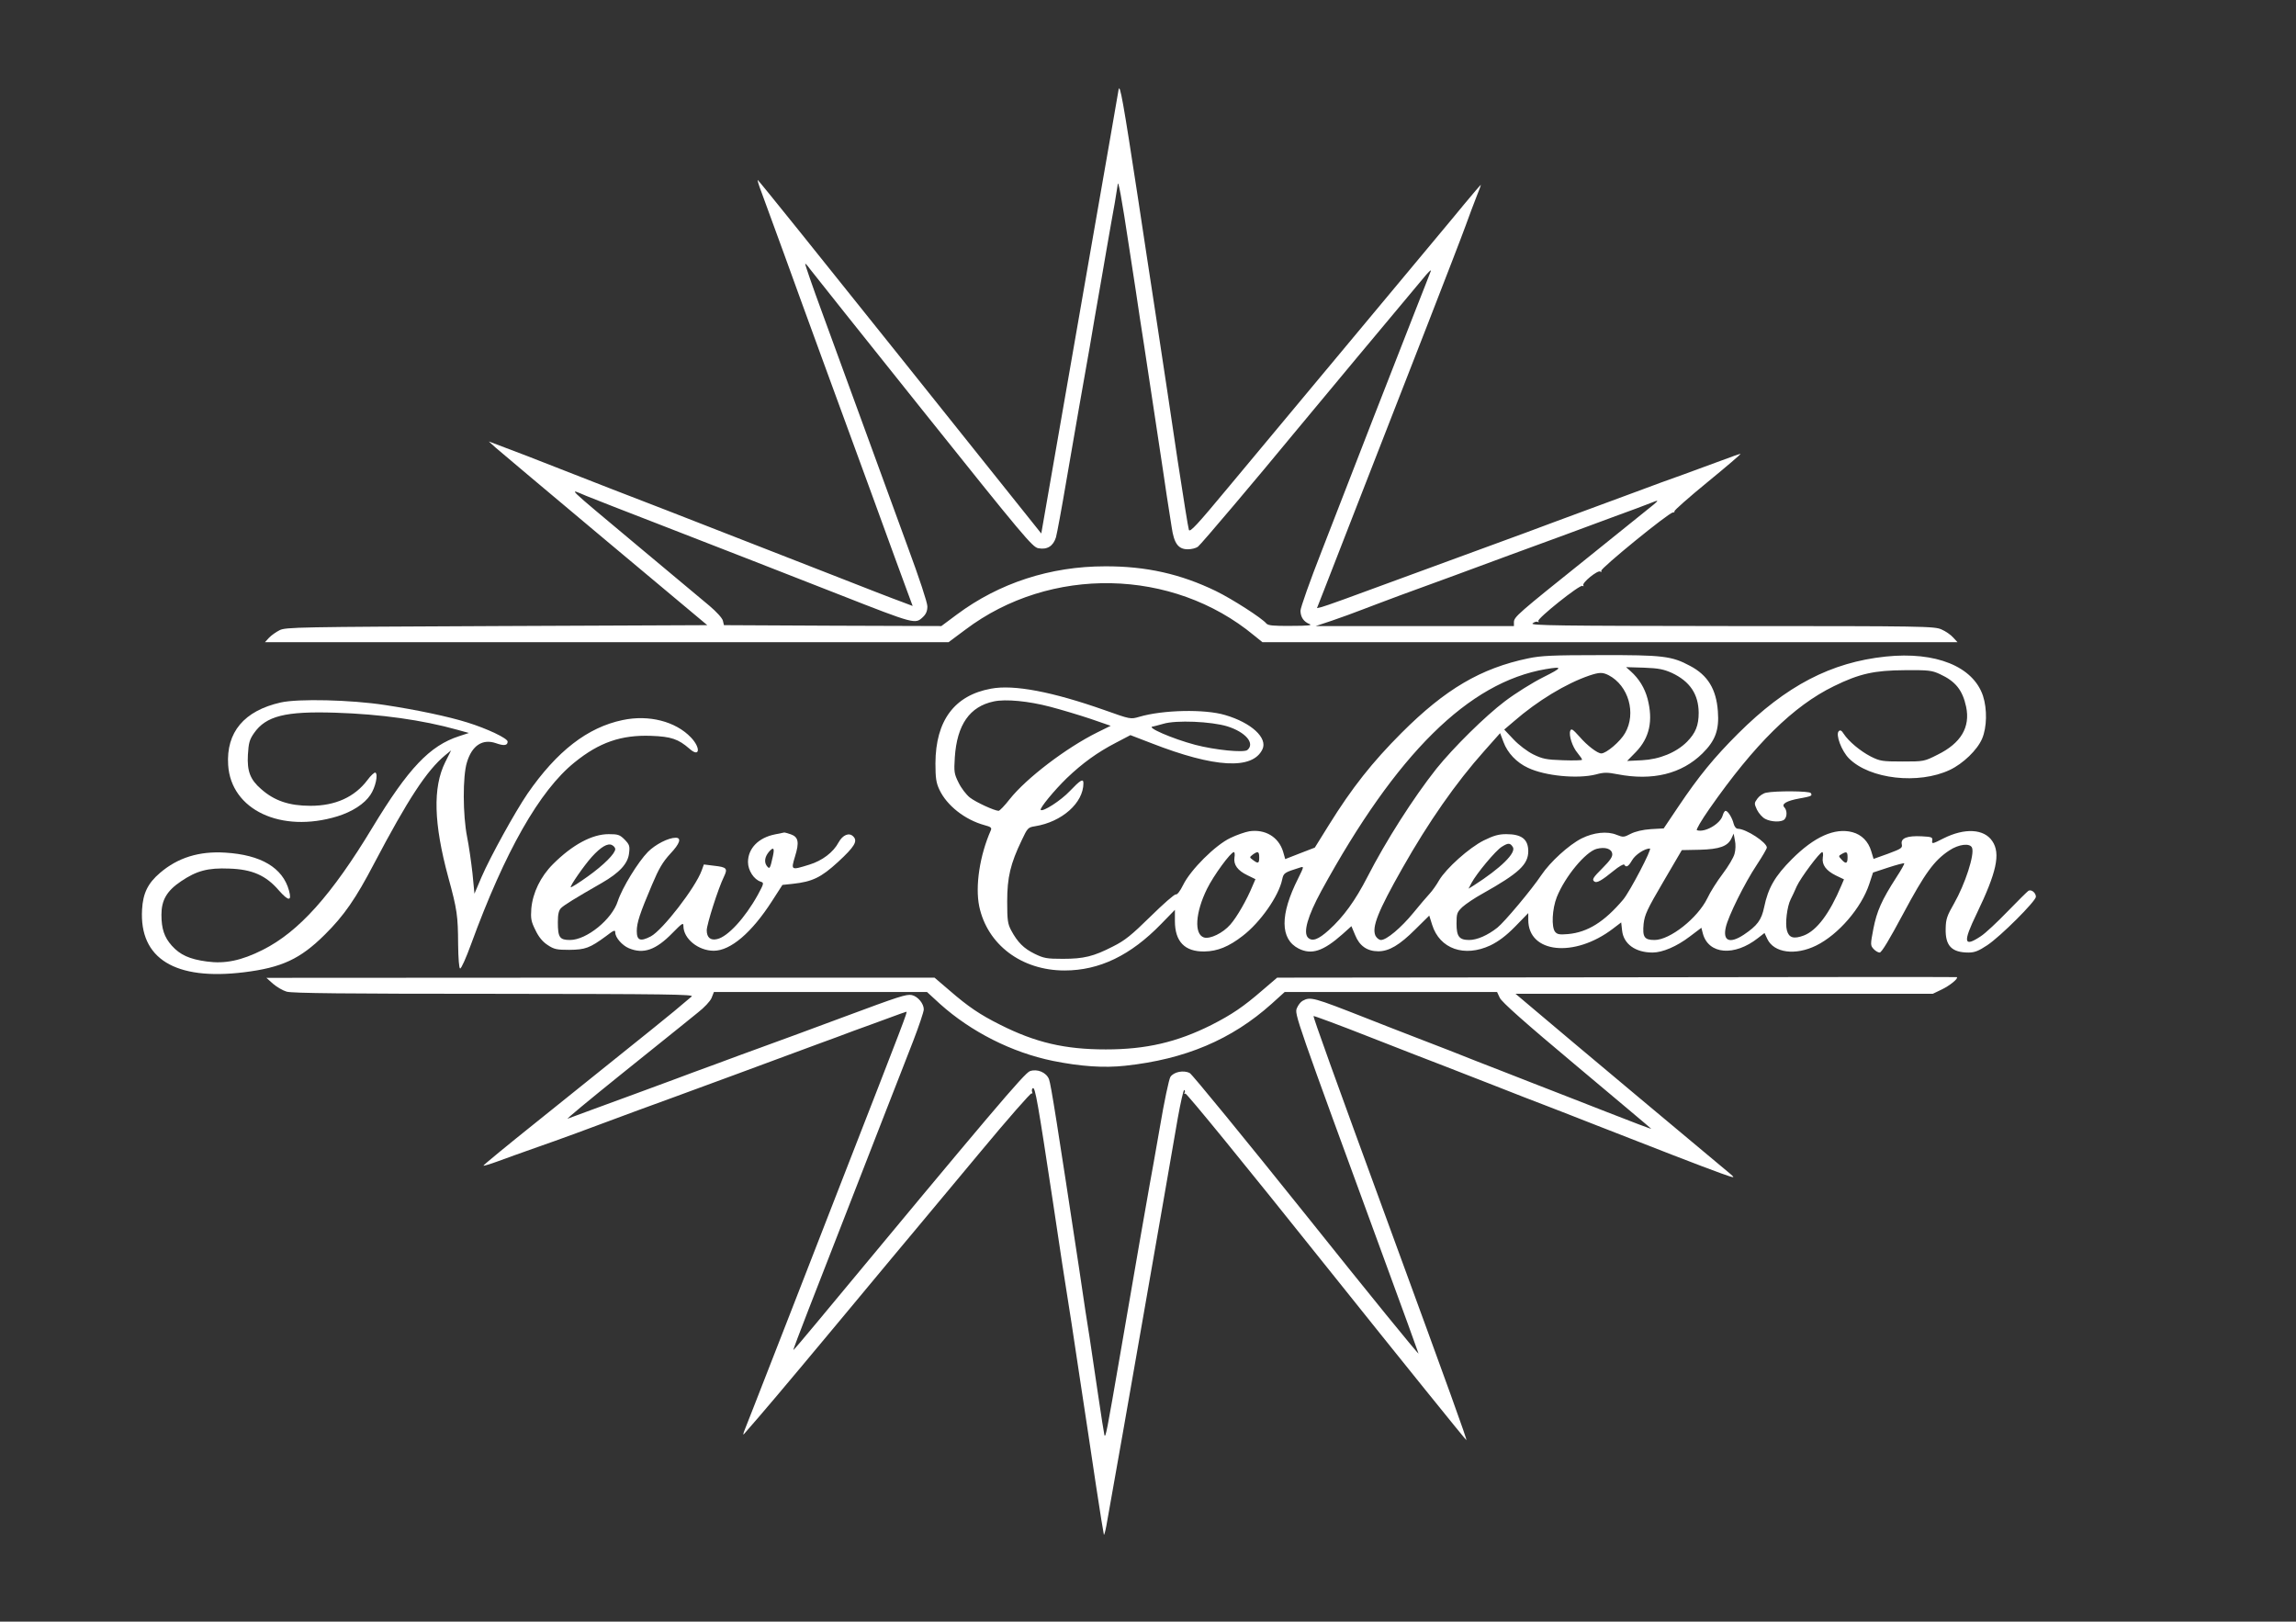
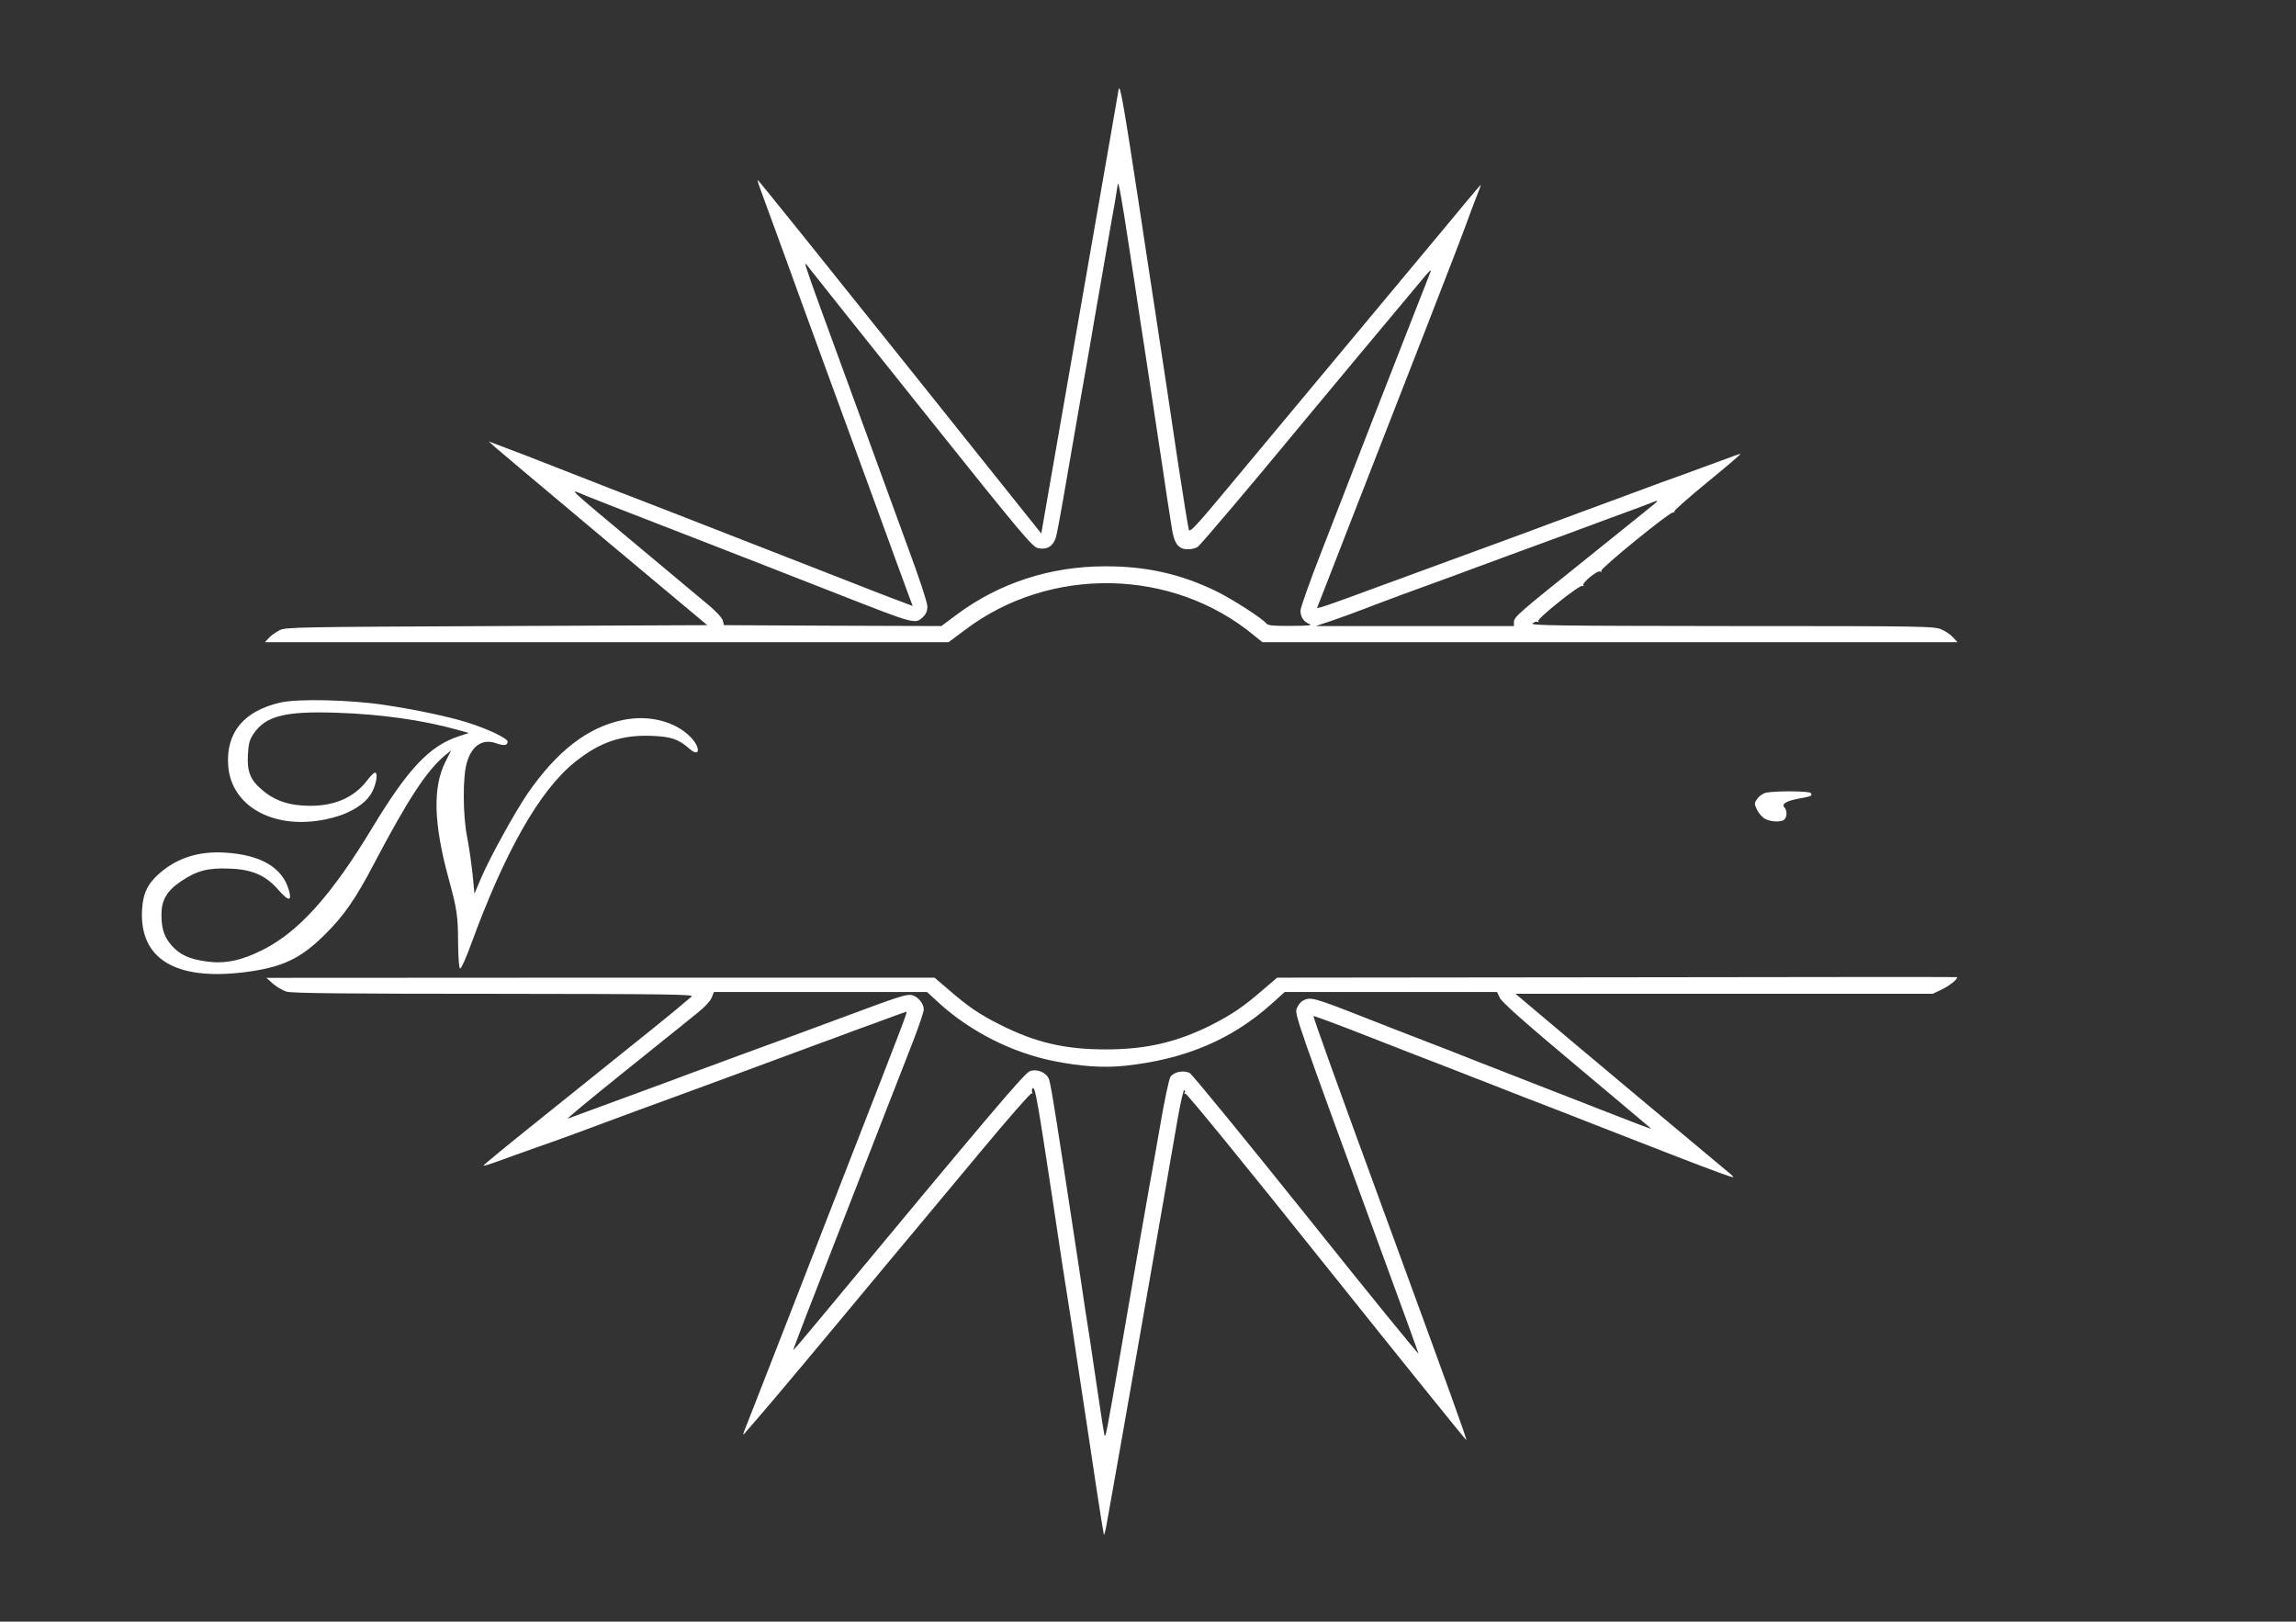
<svg xmlns="http://www.w3.org/2000/svg" version="1.0" width="1280pt" height="904pt" viewBox="0 0 1280 904" preserveAspectRatio="xMidYMid meet">
  <rect x="0" y="0" width="1280" height="904" fill="#333333" stroke="none" />
  <g transform="translate(0,904) scale(0.1,-0.1)" fill="#ffffff" stroke="none">
    <path d="M6236 8540 c-3 -19 -24 -136 -45 -260 -22 -124 -71 -407 -110 -630 -59 -338 -246 -1410 -269 -1544 l-7 -40 -789 987 c-434 543 -790 986 -792 984 -2 -2 7 -32 21 -68 13 -35 69 -188 124 -339 54 -151 150 -412 211 -580 61 -168 187 -512 280 -765 92 -253 181 -497 198 -542 l30 -81 -66 25 c-37 13 -209 80 -382 148 -648 253 -818 319 -925 361 -196 75 -416 161 -615 239 -107 42 -235 92 -285 110 l-90 34 40 -36 c22 -19 296 -250 609 -512 l569 -476 -1174 -5 c-1106 -5 -1176 -6 -1210 -23 -20 -10 -47 -29 -60 -43 l-22 -24 1905 0 1906 0 94 70 c473 357 1155 344 1609 -32 l47 -38 1938 0 1937 0 -24 26 c-13 15 -42 35 -65 45 -39 18 -95 19 -1170 19 -974 1 -1126 3 -1110 15 10 8 23 12 29 8 6 -3 7 -1 3 5 -8 13 232 205 246 196 6 -4 8 -2 5 3 -9 14 80 86 94 77 7 -4 9 -3 6 4 -8 11 377 325 399 325 7 0 11 3 9 7 -3 4 81 78 186 164 105 86 187 156 182 156 -4 0 -51 -16 -103 -36 -52 -19 -149 -55 -215 -79 -66 -23 -183 -66 -260 -95 -77 -28 -180 -67 -230 -85 -49 -18 -153 -57 -230 -85 -77 -29 -225 -84 -330 -122 -248 -91 -382 -140 -480 -176 -330 -122 -464 -170 -487 -176 l-26 -6 40 102 c38 99 216 554 580 1488 93 239 187 482 208 540 21 58 49 133 63 168 14 34 24 62 23 62 -2 0 -43 -48 -92 -107 -49 -60 -97 -117 -106 -128 -34 -40 -1009 -1210 -1213 -1455 -171 -206 -211 -249 -217 -234 -4 11 -32 186 -63 389 -30 204 -82 548 -115 765 -33 217 -81 528 -105 690 -84 551 -102 648 -109 610z m59 -880 c26 -168 53 -345 60 -395 8 -49 18 -119 24 -155 25 -163 84 -554 96 -635 7 -49 21 -137 29 -195 9 -58 22 -138 28 -179 13 -91 37 -123 90 -123 20 0 45 6 56 14 16 11 342 397 532 628 48 59 647 777 738 885 19 22 31 33 29 25 -3 -8 -44 -114 -92 -235 -98 -249 -340 -870 -516 -1325 -66 -168 -119 -318 -119 -335 1 -36 18 -61 51 -74 17 -7 -11 -10 -102 -10 -99 -1 -129 2 -139 13 -24 30 -191 137 -281 181 -196 95 -389 139 -619 138 -304 0 -590 -93 -826 -269 l-86 -64 -606 2 -606 3 -6 25 c-3 14 -36 50 -75 83 -39 33 -216 181 -395 330 -424 355 -392 324 -290 282 47 -19 231 -91 410 -160 438 -170 617 -240 1000 -390 423 -166 422 -165 465 -125 18 17 25 34 25 60 0 21 -45 157 -109 330 -59 162 -168 459 -241 660 -73 201 -179 490 -235 643 -56 152 -99 277 -96 277 3 0 15 -13 26 -29 11 -15 294 -370 629 -789 562 -703 612 -762 644 -768 50 -10 84 12 99 61 6 22 32 162 57 310 26 149 58 333 71 410 14 77 41 230 60 340 18 110 41 238 49 285 8 47 29 164 45 260 17 96 37 213 46 260 8 47 15 92 16 100 2 36 21 -65 64 -350z m2925 -1432 c-14 -11 -180 -145 -369 -297 -392 -314 -411 -330 -411 -360 l0 -21 -552 0 -553 0 90 30 c50 17 124 44 165 60 41 16 138 52 215 81 209 76 386 141 615 226 113 41 246 90 295 108 50 18 171 63 270 100 99 36 196 72 215 80 47 19 49 18 20 -7z" />
-     <path d="M8520 5370 c-264 -55 -462 -171 -706 -415 -163 -163 -277 -307 -405 -513 l-79 -127 -83 -32 -82 -32 -12 42 c-25 81 -99 126 -188 113 -23 -4 -70 -20 -105 -37 -84 -39 -223 -178 -264 -262 -17 -35 -34 -56 -41 -53 -7 2 -70 -53 -141 -123 -107 -105 -143 -134 -209 -167 -109 -56 -163 -69 -280 -69 -89 0 -106 3 -157 28 -61 30 -95 64 -131 131 -19 36 -22 56 -22 161 0 134 18 210 81 341 32 68 35 72 74 78 150 24 270 130 270 240 0 28 -17 18 -76 -44 -50 -53 -150 -117 -162 -105 -8 8 75 109 145 177 89 85 171 144 273 197 l82 43 117 -45 c354 -138 564 -149 619 -34 30 63 -61 148 -208 191 -114 34 -347 29 -479 -10 -48 -14 -49 -14 -192 37 -292 103 -507 144 -634 120 -204 -37 -309 -178 -310 -416 0 -82 4 -109 22 -147 41 -88 142 -168 252 -198 34 -9 41 -14 35 -28 -62 -140 -88 -311 -65 -424 45 -214 236 -358 476 -358 194 0 368 84 538 259 l77 79 0 -62 c0 -115 55 -172 165 -170 72 1 136 27 213 87 98 75 201 222 220 314 8 37 11 39 100 67 22 7 22 6 -11 -61 -102 -202 -101 -338 3 -391 72 -36 137 -15 245 81 l49 44 21 -50 c24 -60 67 -90 129 -90 60 0 119 35 206 122 l78 77 16 -51 c42 -135 180 -183 325 -115 45 22 87 53 138 105 l73 75 0 -38 c0 -186 257 -213 472 -49 l46 35 5 -45 c8 -75 74 -123 170 -123 55 0 135 34 207 89 l65 49 8 -31 c31 -118 176 -130 308 -26 l36 28 16 -34 c37 -77 156 -93 272 -36 124 61 252 210 296 343 l21 64 85 28 c46 15 87 26 89 23 2 -2 -17 -37 -44 -78 -82 -127 -109 -189 -128 -286 -17 -89 -17 -93 1 -113 10 -11 25 -20 34 -20 11 0 55 74 131 216 121 226 172 297 257 353 52 35 116 43 127 15 15 -38 -39 -203 -100 -310 -39 -68 -46 -87 -47 -139 -3 -97 33 -135 128 -135 33 0 56 9 104 41 74 49 271 246 271 270 0 22 -26 43 -42 33 -7 -5 -59 -56 -116 -115 -57 -59 -124 -122 -149 -138 -96 -64 -101 -35 -23 126 111 230 134 335 87 404 -46 69 -154 75 -273 15 -61 -31 -65 -32 -62 -12 3 19 -3 21 -58 24 -81 4 -118 -10 -112 -43 5 -22 -1 -26 -76 -54 l-81 -29 -13 43 c-16 54 -53 92 -105 106 -98 26 -212 -25 -337 -150 -95 -95 -133 -161 -155 -268 -15 -72 -38 -103 -114 -154 -78 -51 -117 -35 -100 41 13 61 105 247 173 349 31 47 56 90 56 96 0 29 -115 104 -161 105 -10 0 -20 12 -24 28 -8 33 -32 72 -45 72 -5 0 -12 -11 -16 -25 -12 -47 -100 -98 -144 -83 -6 2 25 55 69 118 252 361 469 575 695 685 143 70 225 88 396 89 131 1 150 -1 195 -22 87 -40 126 -89 146 -182 24 -114 -29 -203 -159 -267 -75 -38 -77 -38 -196 -38 -113 0 -125 2 -177 28 -58 30 -123 84 -151 127 -11 18 -19 22 -27 14 -19 -18 15 -110 57 -152 116 -116 388 -146 562 -64 74 35 153 111 180 174 27 63 29 165 5 239 -55 164 -263 248 -542 219 -305 -32 -555 -162 -824 -430 -133 -133 -217 -235 -332 -406 l-82 -122 -71 -4 c-46 -3 -87 -13 -113 -26 -38 -20 -42 -20 -78 -6 -52 22 -128 14 -196 -20 -71 -36 -175 -131 -224 -204 -54 -81 -206 -262 -245 -293 -54 -43 -114 -69 -157 -69 -56 0 -71 19 -71 92 0 56 3 63 33 92 19 17 69 51 113 75 203 114 254 162 254 237 -1 66 -37 94 -123 94 -42 0 -70 -8 -125 -35 -82 -41 -209 -155 -249 -222 -14 -25 -38 -59 -53 -75 -15 -16 -56 -64 -91 -107 -68 -83 -149 -151 -180 -151 -11 0 -24 11 -31 24 -21 48 14 136 150 376 146 258 299 477 457 654 l88 99 19 -50 c22 -60 73 -114 136 -143 96 -46 278 -63 380 -37 43 12 63 12 119 1 196 -38 358 2 474 116 72 71 94 131 86 235 -9 123 -56 201 -155 253 -102 55 -152 61 -502 60 -262 0 -329 -3 -400 -18z m84 -105 c-60 -30 -156 -90 -214 -134 -110 -83 -287 -258 -382 -376 -129 -163 -282 -403 -385 -604 -68 -132 -133 -222 -215 -296 -59 -53 -92 -65 -116 -42 -28 29 -2 120 74 260 419 766 822 1164 1252 1237 96 16 94 9 -14 -45z m716 24 c101 -47 149 -119 150 -222 0 -71 -17 -113 -65 -162 -60 -60 -153 -98 -251 -103 l-83 -4 49 50 c76 79 97 174 65 297 -16 60 -48 112 -94 153 l-26 23 100 -3 c82 -3 110 -9 155 -29z m-352 -13 c111 -58 155 -212 92 -322 -26 -47 -105 -114 -133 -114 -21 0 -79 44 -121 93 -38 42 -46 48 -52 33 -9 -25 12 -90 41 -124 14 -17 25 -33 25 -37 0 -4 -48 -5 -107 -3 -94 3 -115 8 -166 33 -32 16 -80 52 -109 83 l-52 55 54 46 c131 114 289 210 420 255 57 19 74 19 108 2z m-3113 -176 c61 -16 161 -46 224 -67 l113 -39 -73 -36 c-176 -87 -398 -257 -490 -373 -28 -36 -56 -65 -62 -65 -24 1 -125 47 -160 74 -20 16 -48 52 -63 83 -25 50 -26 61 -21 141 12 182 83 284 218 312 66 14 192 2 314 -30z m987 -109 c102 -32 156 -95 112 -132 -20 -16 -180 0 -291 29 -128 34 -279 100 -235 102 4 1 30 7 57 15 72 22 268 13 357 -14z m2828 -710 c-5 -21 -35 -71 -66 -112 -31 -41 -70 -102 -86 -137 -54 -110 -208 -232 -294 -232 -57 0 -68 16 -61 90 6 51 19 80 110 235 l103 176 100 2 c110 3 156 19 177 64 l12 26 7 -38 c5 -21 4 -53 -2 -74z m-1236 37 c20 -32 -68 -118 -218 -214 l-29 -18 16 31 c28 53 136 183 170 203 35 22 46 22 61 -2z m554 -37 c3 -16 -12 -38 -52 -78 -57 -57 -63 -67 -46 -78 13 -8 40 7 105 60 30 25 57 40 60 35 11 -18 23 -11 44 25 18 31 70 65 99 65 14 0 -112 -241 -149 -285 -105 -124 -198 -182 -307 -192 -47 -4 -60 -2 -72 12 -22 26 -17 128 9 194 46 115 160 252 222 269 47 12 83 1 87 -27z m-2106 -21 c-6 -41 18 -73 72 -99 l45 -22 -16 -37 c-32 -78 -87 -174 -124 -216 -42 -48 -113 -82 -147 -72 -56 18 -48 139 17 271 37 75 132 205 150 205 4 0 6 -14 3 -30z m138 0 c0 -34 -6 -36 -35 -14 -20 15 -20 15 -1 30 29 21 36 18 36 -16z m3142 0 c-6 -41 18 -73 72 -100 l46 -22 -14 -33 c-66 -157 -137 -252 -210 -280 -56 -21 -83 -13 -94 28 -11 39 1 135 21 174 8 15 23 48 34 73 21 46 128 190 142 190 4 0 6 -14 3 -30z m138 0 c0 -35 -10 -38 -34 -11 -17 18 -17 20 1 30 28 16 33 13 33 -19z" />
    <path d="M1565 5124 c-204 -46 -305 -166 -293 -349 16 -250 295 -381 608 -286 84 26 152 70 185 120 28 41 44 114 28 124 -5 3 -26 -16 -45 -42 -71 -94 -178 -143 -317 -143 -119 0 -202 28 -276 94 -60 52 -78 99 -73 190 4 67 9 85 34 121 67 96 175 123 454 114 254 -8 486 -41 679 -95 l65 -18 -55 -18 c-163 -53 -282 -178 -482 -508 -228 -378 -411 -582 -612 -683 -119 -60 -211 -79 -312 -65 -97 13 -149 37 -195 88 -42 47 -58 94 -58 173 0 81 30 133 109 186 87 59 150 76 269 71 128 -4 205 -38 277 -122 54 -61 73 -61 56 0 -35 127 -156 199 -356 211 -145 9 -264 -28 -363 -113 -67 -57 -95 -113 -100 -204 -16 -274 184 -397 568 -350 211 26 314 74 451 210 107 106 172 200 274 395 189 359 294 520 398 606 l32 26 -33 -66 c-70 -141 -64 -342 17 -641 50 -182 54 -215 55 -375 1 -77 5 -132 11 -134 6 -2 33 58 61 135 189 517 382 857 577 1014 138 112 261 154 427 148 112 -4 152 -18 214 -72 57 -51 64 4 8 63 -86 90 -235 128 -381 97 -196 -41 -366 -173 -530 -410 -69 -101 -207 -351 -256 -464 l-40 -94 -11 114 c-7 62 -20 154 -30 203 -24 121 -25 338 -1 415 28 94 87 133 162 107 45 -16 65 -13 65 9 0 18 -113 72 -226 107 -102 32 -280 70 -459 97 -189 29 -482 36 -580 14z" />
    <path d="M9846 4621 c-16 -3 -38 -18 -48 -32 -19 -26 -19 -28 -3 -63 10 -20 30 -43 46 -51 34 -18 91 -19 107 -3 16 16 15 51 0 67 -19 19 12 37 84 50 67 12 73 15 63 30 -7 12 -198 13 -249 2z" />
-     <path d="M4322 4389 c-93 -18 -152 -78 -152 -155 0 -46 33 -97 71 -109 19 -6 18 -10 -16 -73 -72 -130 -168 -234 -227 -247 -37 -9 -58 9 -58 49 0 33 64 234 96 299 22 46 16 53 -56 61 l-56 7 -12 -33 c-34 -95 -218 -333 -284 -368 -58 -30 -78 -23 -78 30 0 46 17 98 85 258 38 90 59 126 102 173 53 56 64 89 30 89 -41 0 -113 -37 -155 -79 -55 -56 -144 -201 -168 -275 -32 -101 -174 -216 -266 -216 -58 0 -68 14 -68 99 0 45 5 66 18 79 16 16 75 53 227 140 99 57 146 108 152 166 5 40 2 48 -25 76 -27 27 -37 30 -89 30 -92 0 -202 -59 -310 -167 -70 -70 -113 -160 -121 -248 -4 -56 -1 -72 23 -120 18 -38 40 -65 68 -83 36 -24 50 -27 121 -27 89 1 114 10 204 76 44 34 52 37 52 21 0 -28 38 -72 76 -88 81 -34 150 -10 242 84 54 55 62 61 62 40 0 -71 83 -138 169 -138 94 0 212 101 325 277 l58 90 57 6 c110 12 158 35 253 122 92 85 111 116 85 142 -23 24 -59 9 -82 -33 -29 -55 -91 -102 -163 -124 -103 -32 -103 -32 -80 45 25 80 19 109 -23 124 -18 6 -35 11 -38 10 -3 -1 -26 -5 -49 -10z m-892 -82 c0 -25 -64 -89 -152 -152 -50 -36 -93 -63 -96 -61 -6 6 74 121 117 169 50 55 89 79 113 66 10 -5 18 -15 18 -22z m879 -39 c-16 -72 -18 -76 -35 -54 -15 22 -10 51 14 79 24 27 31 20 21 -25z" />
    <path d="M9012 3592 l-1892 -2 -83 -71 c-105 -91 -170 -135 -284 -193 -192 -96 -364 -136 -588 -136 -228 0 -392 38 -590 138 -112 56 -177 100 -282 191 l-83 71 -1862 0 -1863 -1 37 -33 c21 -18 55 -38 76 -44 29 -9 336 -12 1158 -12 967 -1 1116 -3 1100 -15 -10 -8 -32 -27 -50 -42 -30 -27 -154 -128 -808 -652 -169 -135 -305 -247 -303 -249 2 -2 36 8 77 23 40 15 141 51 223 80 127 44 273 98 560 205 28 10 118 43 200 73 262 96 408 150 805 297 58 21 148 54 200 74 52 19 139 50 192 70 53 20 99 36 101 36 7 0 -5 -32 -361 -945 -174 -448 -429 -1102 -489 -1255 -25 -63 -49 -126 -55 -140 -5 -14 -5 -20 -1 -15 110 126 203 235 532 630 215 259 418 502 450 540 32 39 183 220 336 403 152 183 281 330 286 327 5 -3 6 0 3 8 -3 8 -1 18 4 21 13 8 28 -79 112 -634 38 -256 74 -492 80 -525 6 -33 35 -224 65 -425 31 -201 73 -484 95 -630 22 -146 42 -269 44 -275 1 -5 8 17 14 50 22 120 152 858 207 1175 31 179 81 462 110 630 29 168 66 378 81 467 16 89 32 159 36 157 5 -3 5 -10 2 -16 -4 -7 -2 -8 4 -4 6 4 323 -384 787 -965 427 -534 778 -969 780 -967 4 3 -96 280 -425 1178 -318 868 -431 1183 -427 1186 2 2 143 -50 313 -117 170 -67 354 -138 409 -159 55 -21 188 -73 295 -115 107 -42 229 -90 270 -105 41 -16 174 -67 295 -115 296 -116 592 -231 690 -266 76 -27 79 -27 55 -6 -14 12 -241 202 -505 422 -263 220 -527 442 -587 493 l-109 92 1163 0 1163 0 50 24 c44 21 95 62 84 69 -2 1 -856 1 -1897 -1z m-3771 -149 c173 -155 400 -270 629 -317 154 -31 284 -40 403 -27 335 36 594 146 816 345 l73 66 592 0 592 0 15 -32 c10 -23 138 -137 426 -378 226 -190 415 -348 418 -352 4 -4 -107 38 -247 93 -139 54 -329 129 -423 165 -93 37 -231 90 -305 119 -74 30 -218 86 -320 125 -102 39 -234 91 -295 115 -293 115 -309 120 -353 96 -11 -6 -25 -24 -32 -41 -14 -33 -10 -44 487 -1400 102 -278 188 -514 191 -525 3 -11 -277 333 -622 765 -346 432 -640 791 -653 798 -34 18 -89 7 -108 -21 -8 -12 -35 -139 -59 -282 -25 -143 -50 -285 -56 -315 -12 -65 -87 -495 -165 -950 -75 -434 -81 -467 -88 -450 -2 8 -19 112 -36 230 -17 118 -38 258 -46 310 -9 52 -36 230 -60 395 -118 777 -156 1022 -167 1049 -15 38 -65 59 -106 45 -30 -10 -216 -230 -1192 -1406 -69 -83 -126 -150 -127 -149 -2 1 36 101 83 222 47 120 143 368 214 549 71 182 170 436 220 565 51 129 118 303 151 387 32 83 59 163 59 176 0 33 -34 73 -67 80 -30 6 -75 -9 -368 -118 -226 -84 -329 -122 -475 -175 -63 -23 -176 -64 -250 -92 -74 -27 -178 -65 -230 -85 -52 -19 -153 -56 -225 -83 -71 -26 -179 -66 -240 -88 -60 -22 -119 -44 -130 -48 -11 -4 120 104 290 241 171 137 324 260 341 274 17 14 60 48 94 76 36 28 69 63 77 82 l13 33 594 0 594 0 73 -67z" />
  </g>
</svg>